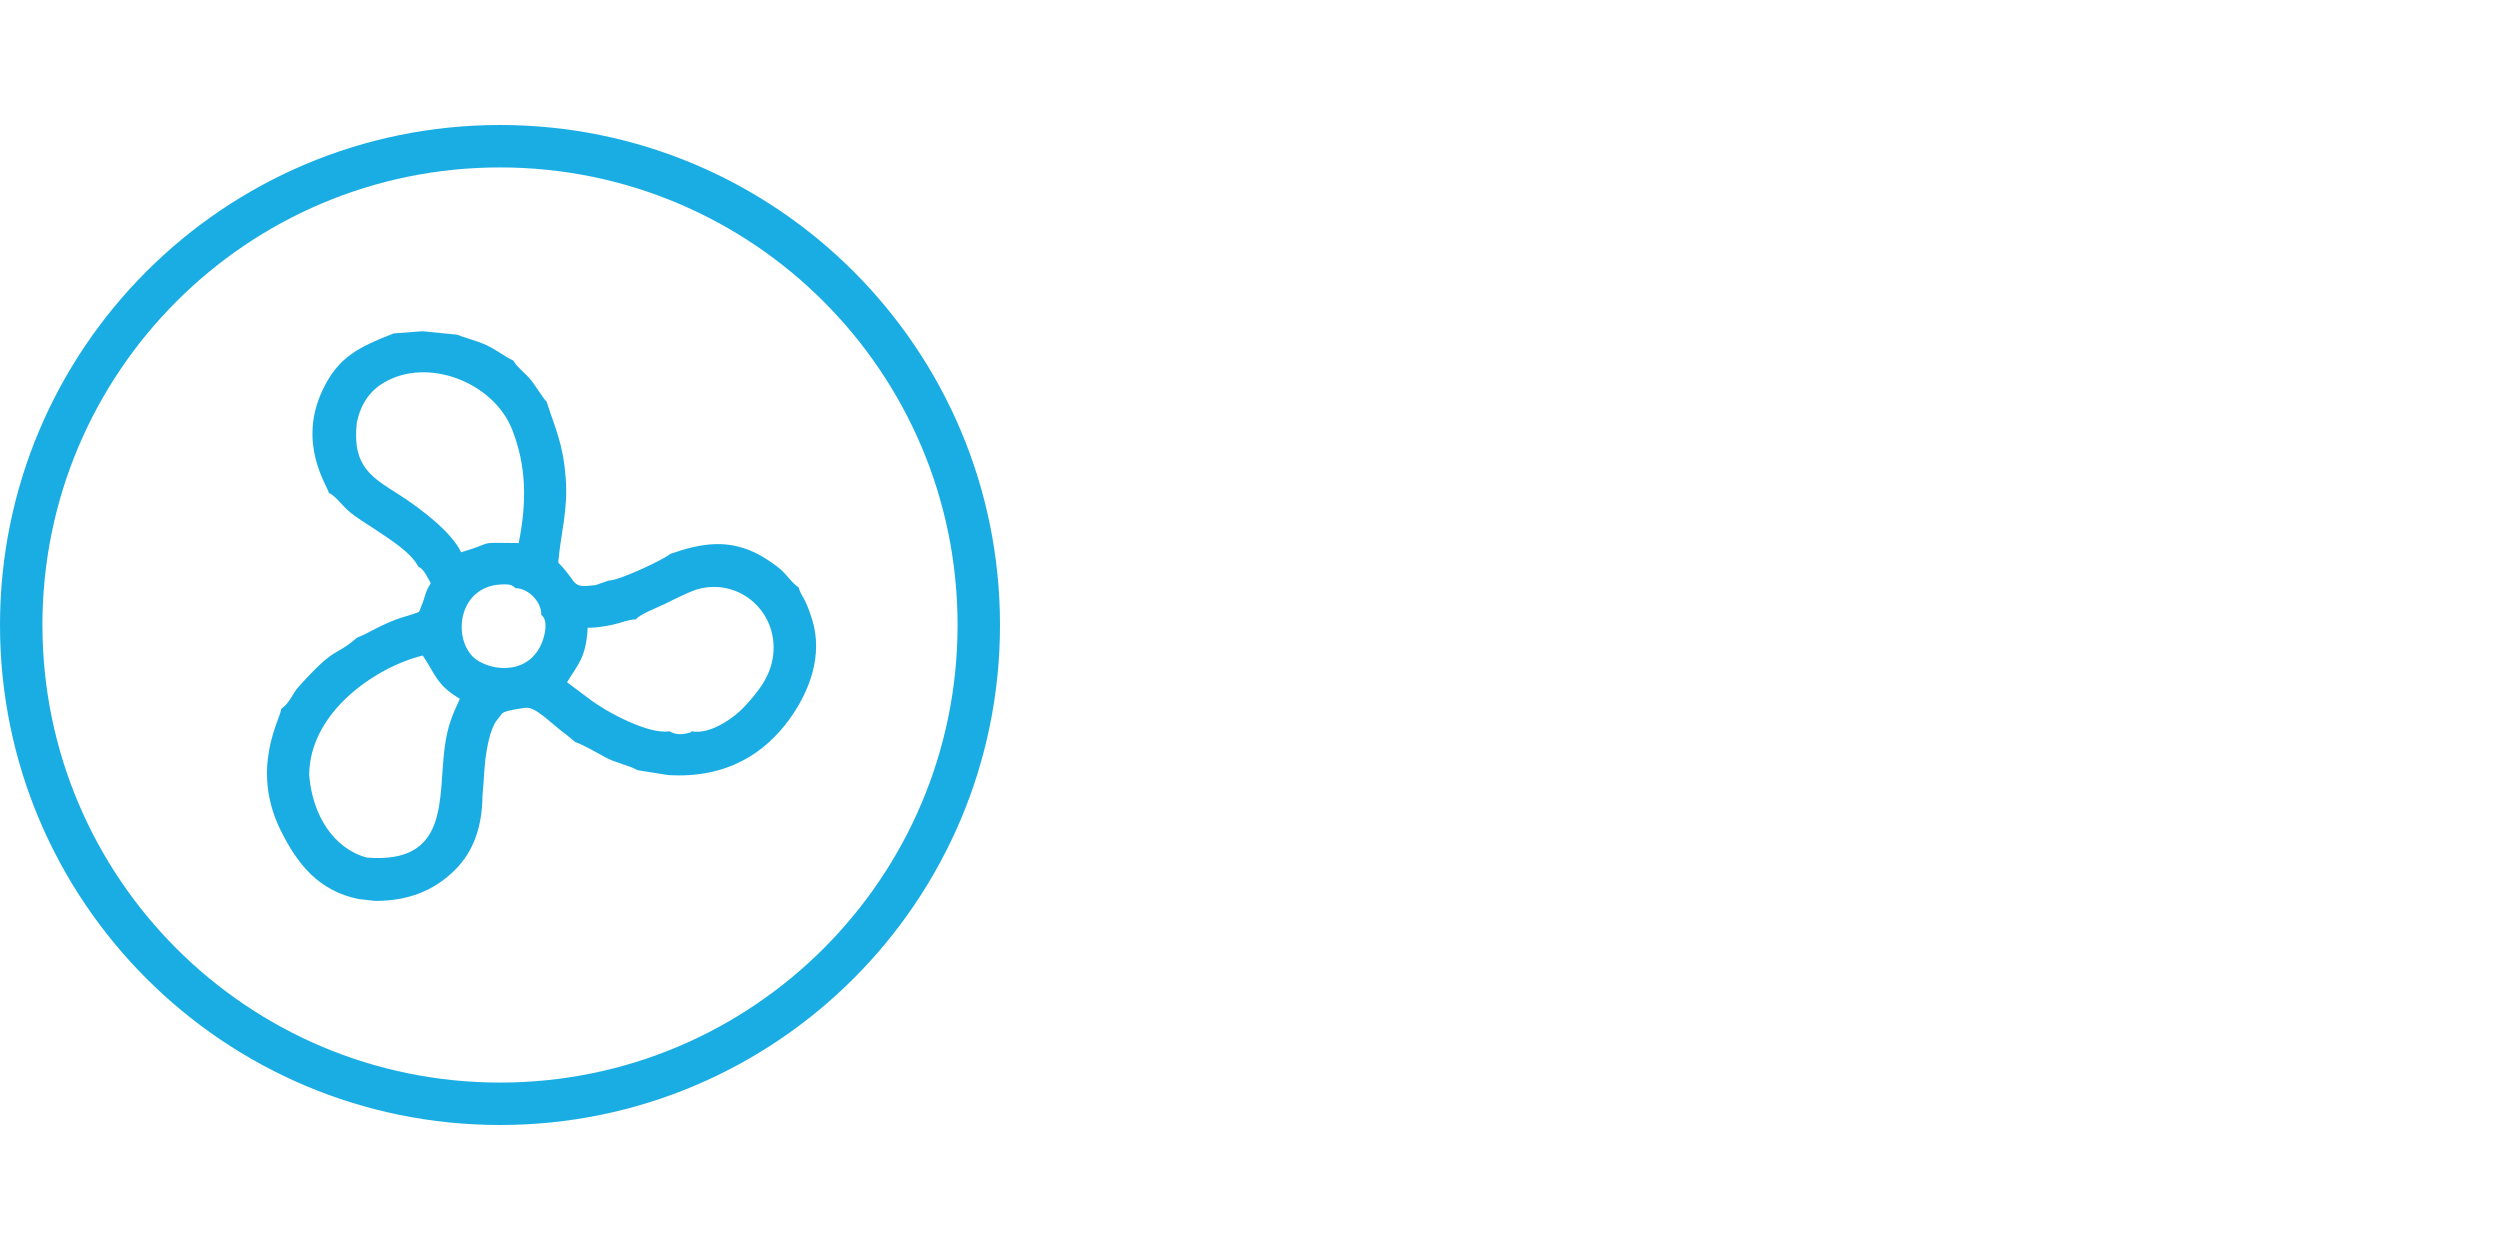
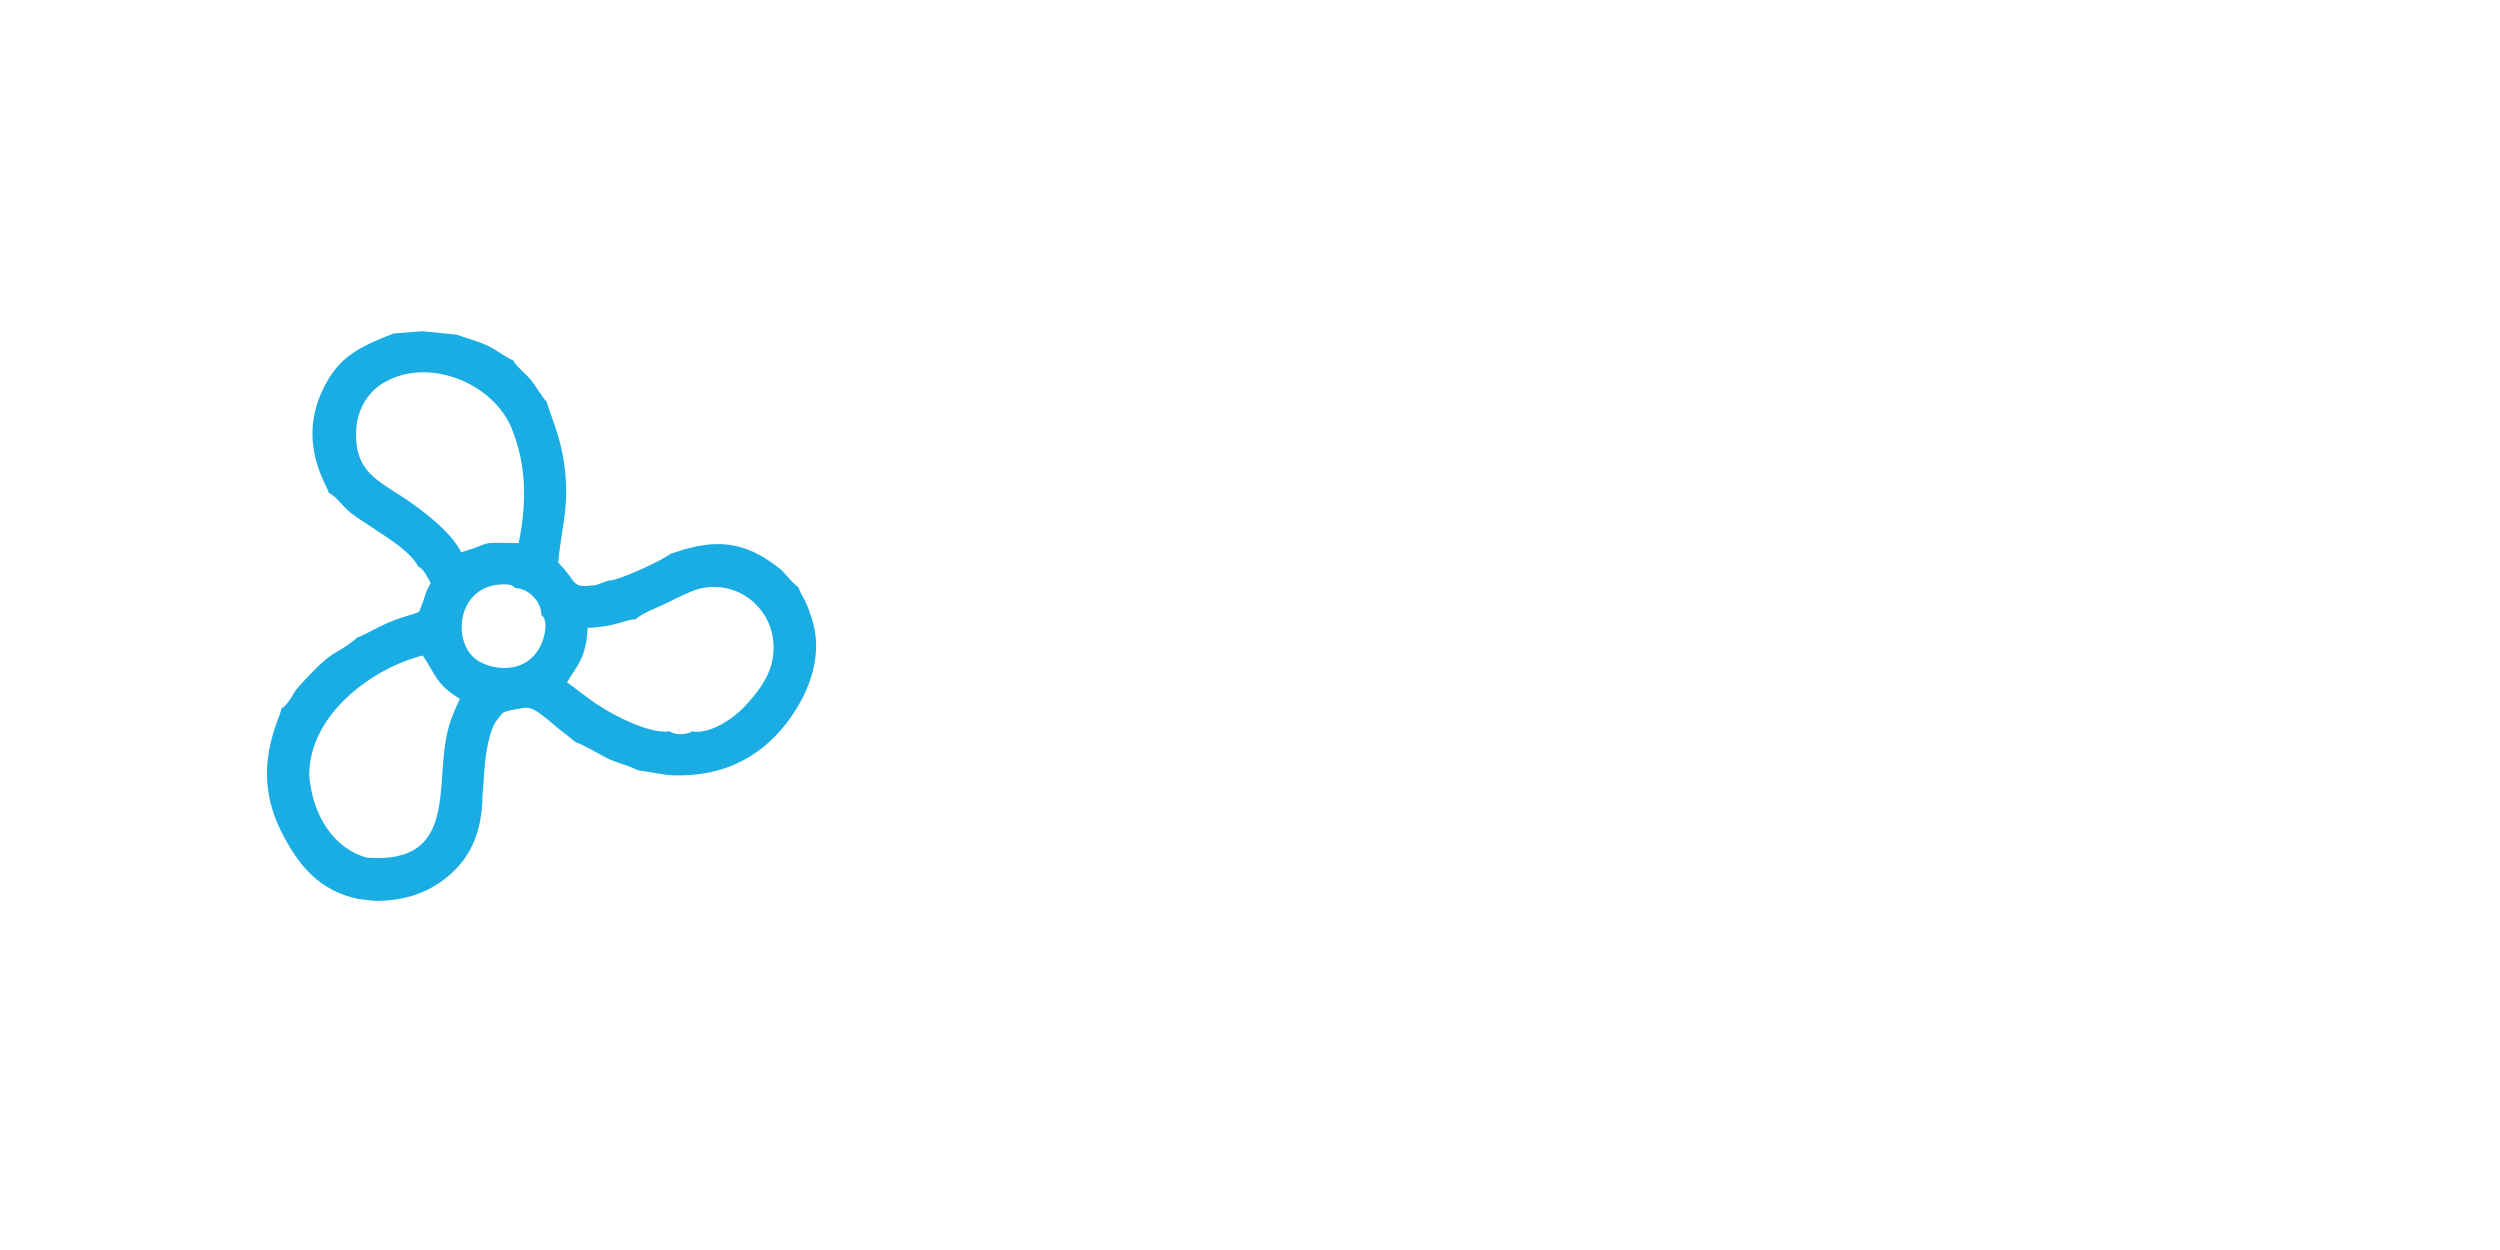
<svg xmlns="http://www.w3.org/2000/svg" width="100" height="50" viewBox="0 0 100 50" fill="none">
-   <path fill-rule="evenodd" clip-rule="evenodd" d="M20 6.697C9.892 6.697 1.697 14.892 1.697 25C1.697 35.108 9.892 43.303 20 43.303C30.108 43.303 38.303 35.108 38.303 25C38.303 14.892 30.108 6.697 20 6.697ZM0 25C0 13.954 8.954 5 20 5C31.046 5 40 13.954 40 25C40 36.046 31.046 45 20 45C8.954 45 0 36.046 0 25Z" fill="#1AADE3" />
  <path fill-rule="evenodd" clip-rule="evenodd" d="M14.676 34.304C13.349 33.946 12.498 32.618 12.368 31.007C12.373 28.494 15.027 26.682 16.908 26.221C17.383 26.897 17.443 27.401 18.394 27.95C18.093 28.616 17.905 29.014 17.788 29.899C17.516 31.921 18.004 34.567 14.678 34.304H14.676ZM27.668 29.251C27.55 29.324 27.772 29.266 27.461 29.337C27.196 29.398 26.974 29.367 26.776 29.251C25.953 29.389 24.268 28.488 23.58 27.962L22.682 27.29C23.125 26.556 23.438 26.322 23.508 25.113C23.855 25.11 24.204 25.053 24.508 24.988C24.824 24.92 25.143 24.779 25.439 24.773C25.598 24.559 26.361 24.278 26.631 24.14C26.929 23.991 27.538 23.685 27.878 23.576C29.596 23.079 31.219 24.532 30.905 26.356C30.763 27.176 30.193 27.818 29.771 28.273C29.392 28.683 28.419 29.401 27.666 29.253L27.668 29.251ZM20.623 23.527C21.126 23.527 21.667 24.068 21.652 24.599C21.946 24.802 21.794 25.449 21.656 25.757C21.05 27.117 19.438 26.791 18.916 26.269C18.093 25.446 18.366 23.459 20.044 23.378C20.441 23.359 20.494 23.415 20.623 23.527ZM14.274 16.891C14.437 16.15 14.794 15.643 15.336 15.316C17.105 14.255 19.746 15.297 20.488 17.187C21.055 18.632 21.079 20.07 20.748 21.722C18.942 21.707 19.905 21.662 18.445 22.091C18.061 21.273 16.807 20.329 15.983 19.8C14.915 19.114 14.064 18.692 14.274 16.891ZM15.752 13.335C14.325 13.897 13.53 14.278 12.902 15.606C11.889 17.748 13.095 19.425 13.153 19.712C13.46 19.866 13.68 20.231 14.026 20.51C14.306 20.737 14.638 20.93 14.962 21.148C15.586 21.568 16.435 22.086 16.734 22.667C16.952 22.753 17.102 23.099 17.23 23.327C16.982 23.732 17.037 23.802 16.849 24.256C16.731 24.544 16.842 24.444 16.502 24.569C16.36 24.622 16.227 24.649 16.057 24.705C15.24 24.973 14.652 25.382 14.286 25.503C13.323 26.33 13.485 25.759 11.92 27.498C11.71 27.731 11.575 28.145 11.253 28.346C11.226 28.746 9.994 30.715 11.226 33.212C11.9 34.578 12.758 35.642 14.348 35.962L15.005 36.036C16.378 36.038 17.334 35.6 18.087 34.906C18.824 34.226 19.287 33.268 19.3 31.825C19.361 31.209 19.361 30.623 19.467 30.02C19.539 29.608 19.622 29.245 19.816 28.887L20.083 28.542C20.19 28.423 20.736 28.353 20.993 28.314C21.427 28.249 21.95 28.872 22.698 29.423L23.013 29.682C23.308 29.781 23.9 30.12 24.216 30.292C24.645 30.526 25.135 30.601 25.504 30.808L26.729 31.003C29.101 31.146 30.616 30.1 31.582 28.763C32.372 27.669 32.942 26.206 32.478 24.754C32.176 23.809 32.081 23.936 31.942 23.493C31.685 23.326 31.461 22.984 31.233 22.783C31.038 22.611 30.652 22.349 30.412 22.216C29.17 21.529 28.055 21.721 26.809 22.157C26.548 22.389 24.706 23.245 24.351 23.221L23.826 23.404C22.791 23.537 23.155 23.329 22.33 22.505C22.424 21.338 22.728 20.429 22.628 19.118C22.522 17.734 22.212 17.148 21.865 16.069C21.744 15.96 21.399 15.399 21.241 15.201C21.062 14.981 20.602 14.606 20.537 14.425C20.163 14.254 19.866 13.992 19.432 13.794C19.061 13.625 18.564 13.507 18.286 13.388L16.907 13.25L15.752 13.336V13.335Z" fill="#1AADE3" />
</svg>